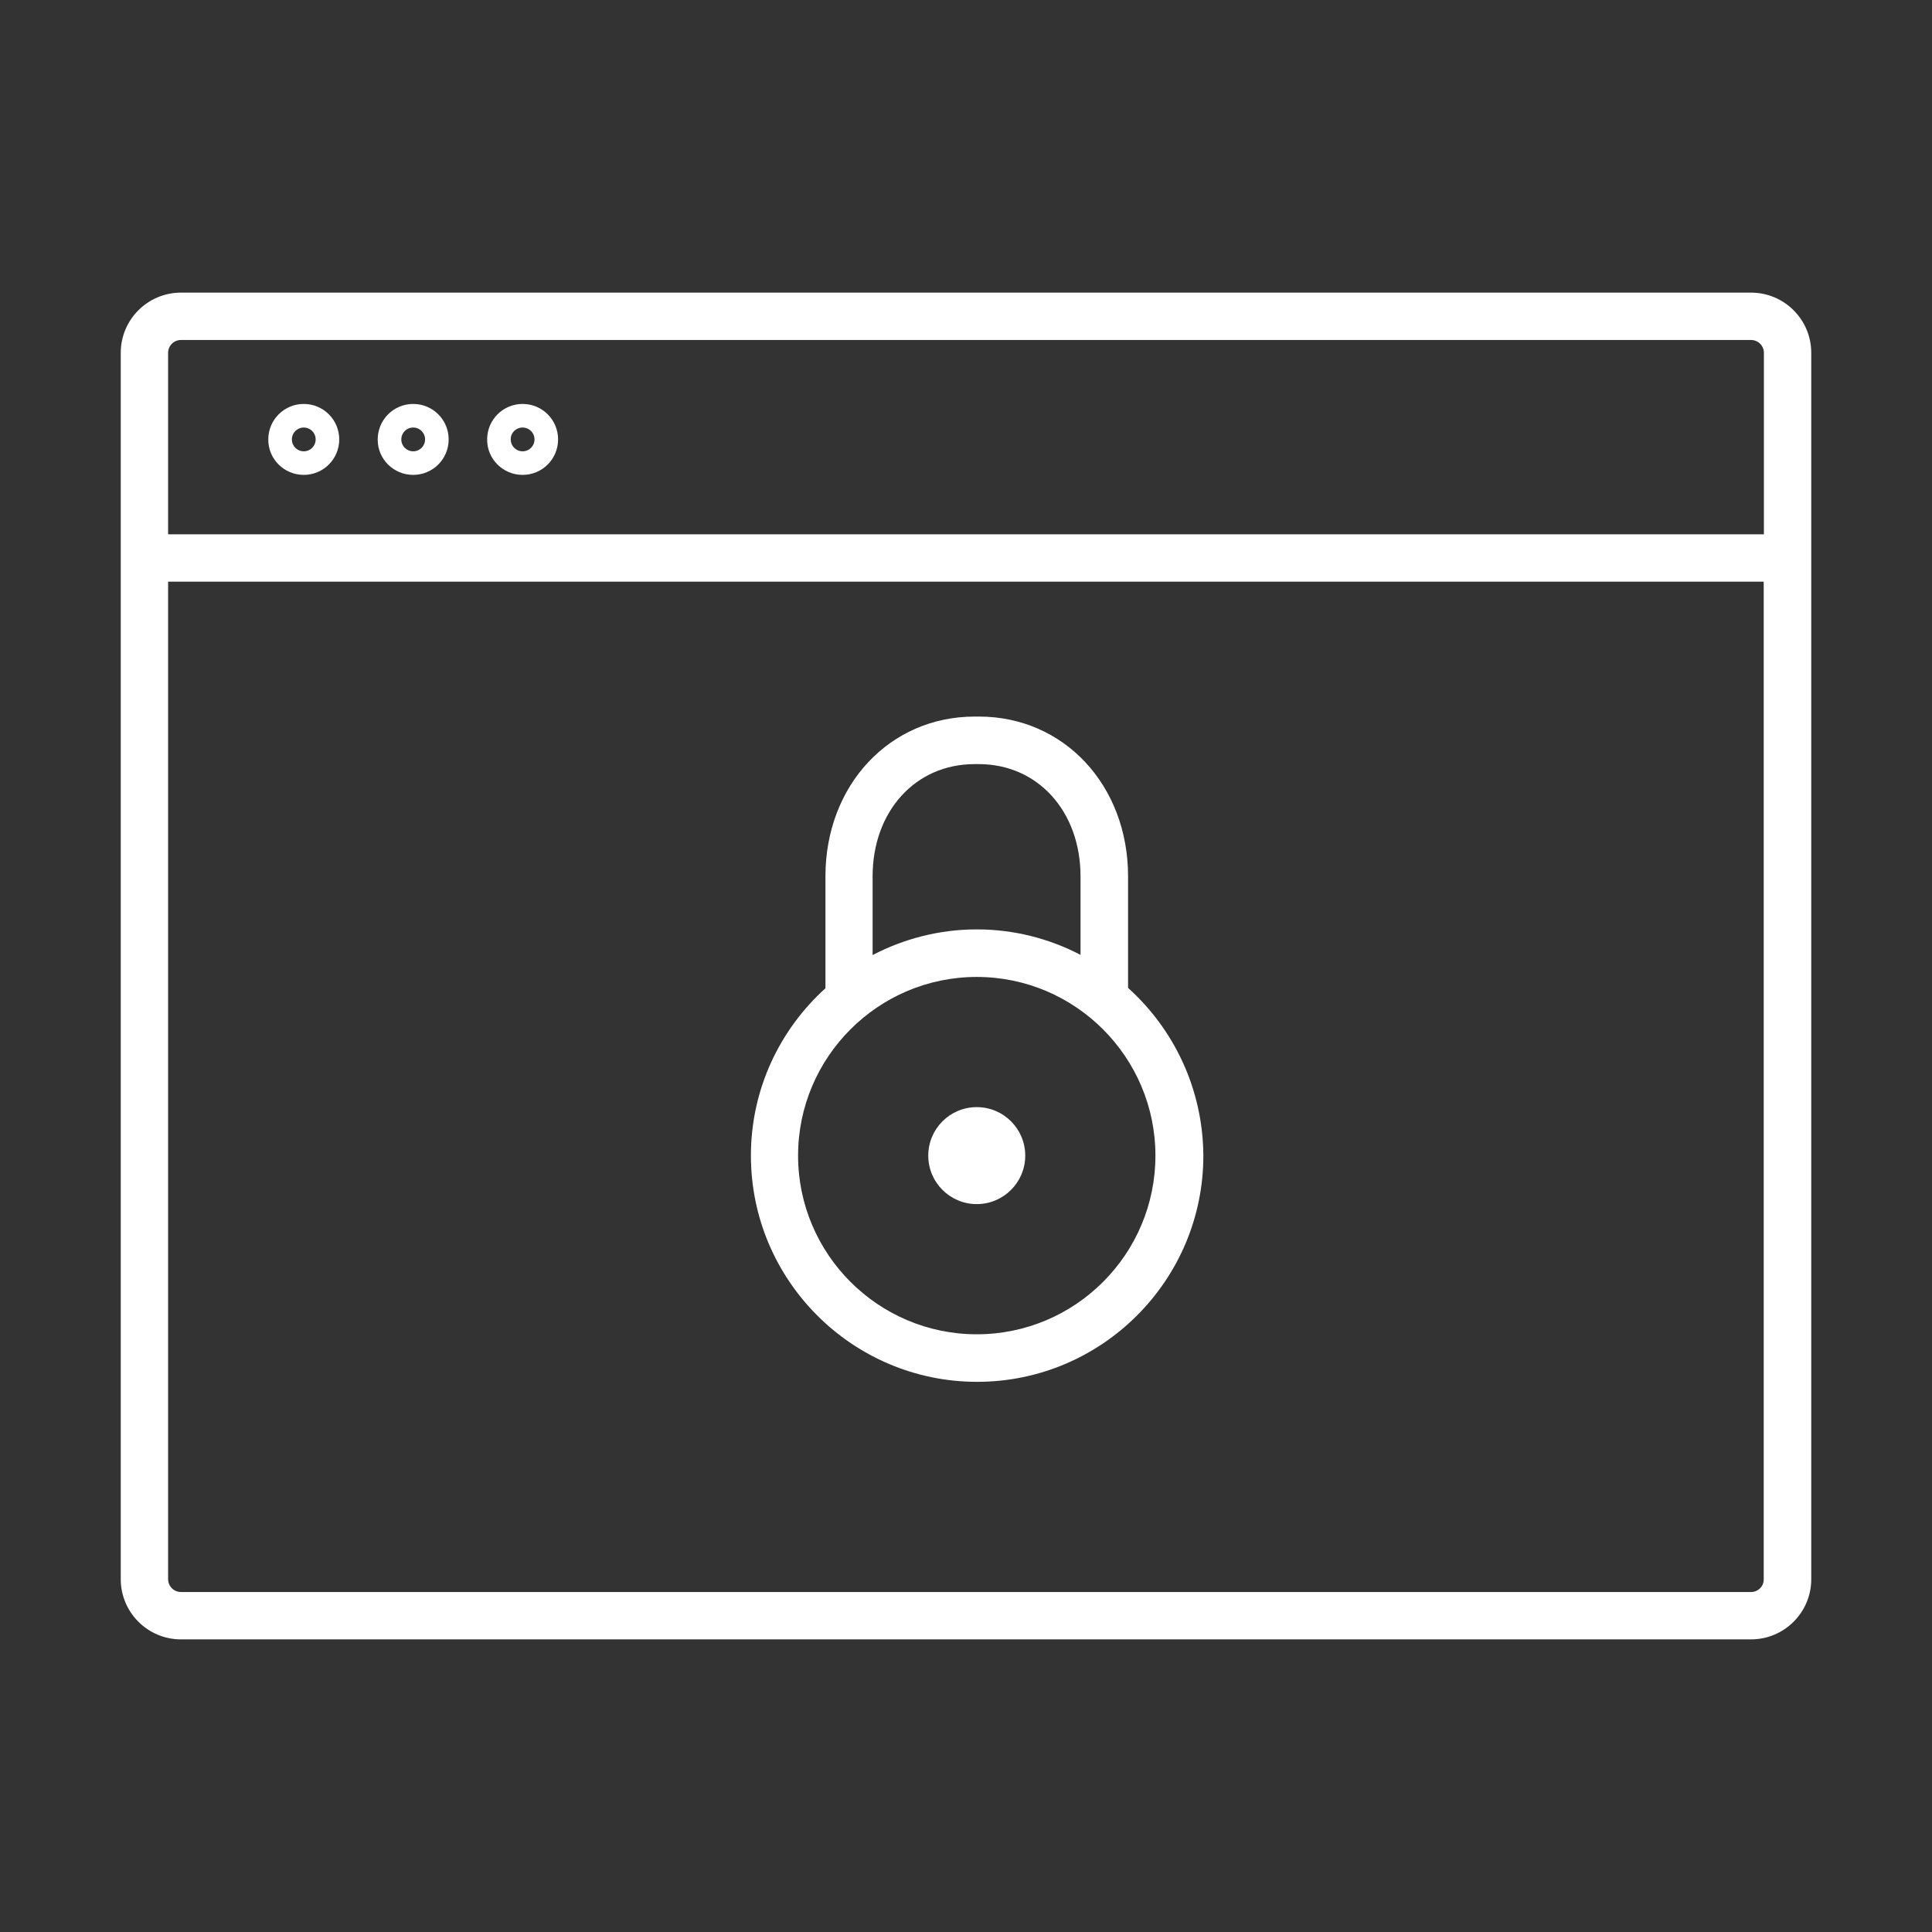
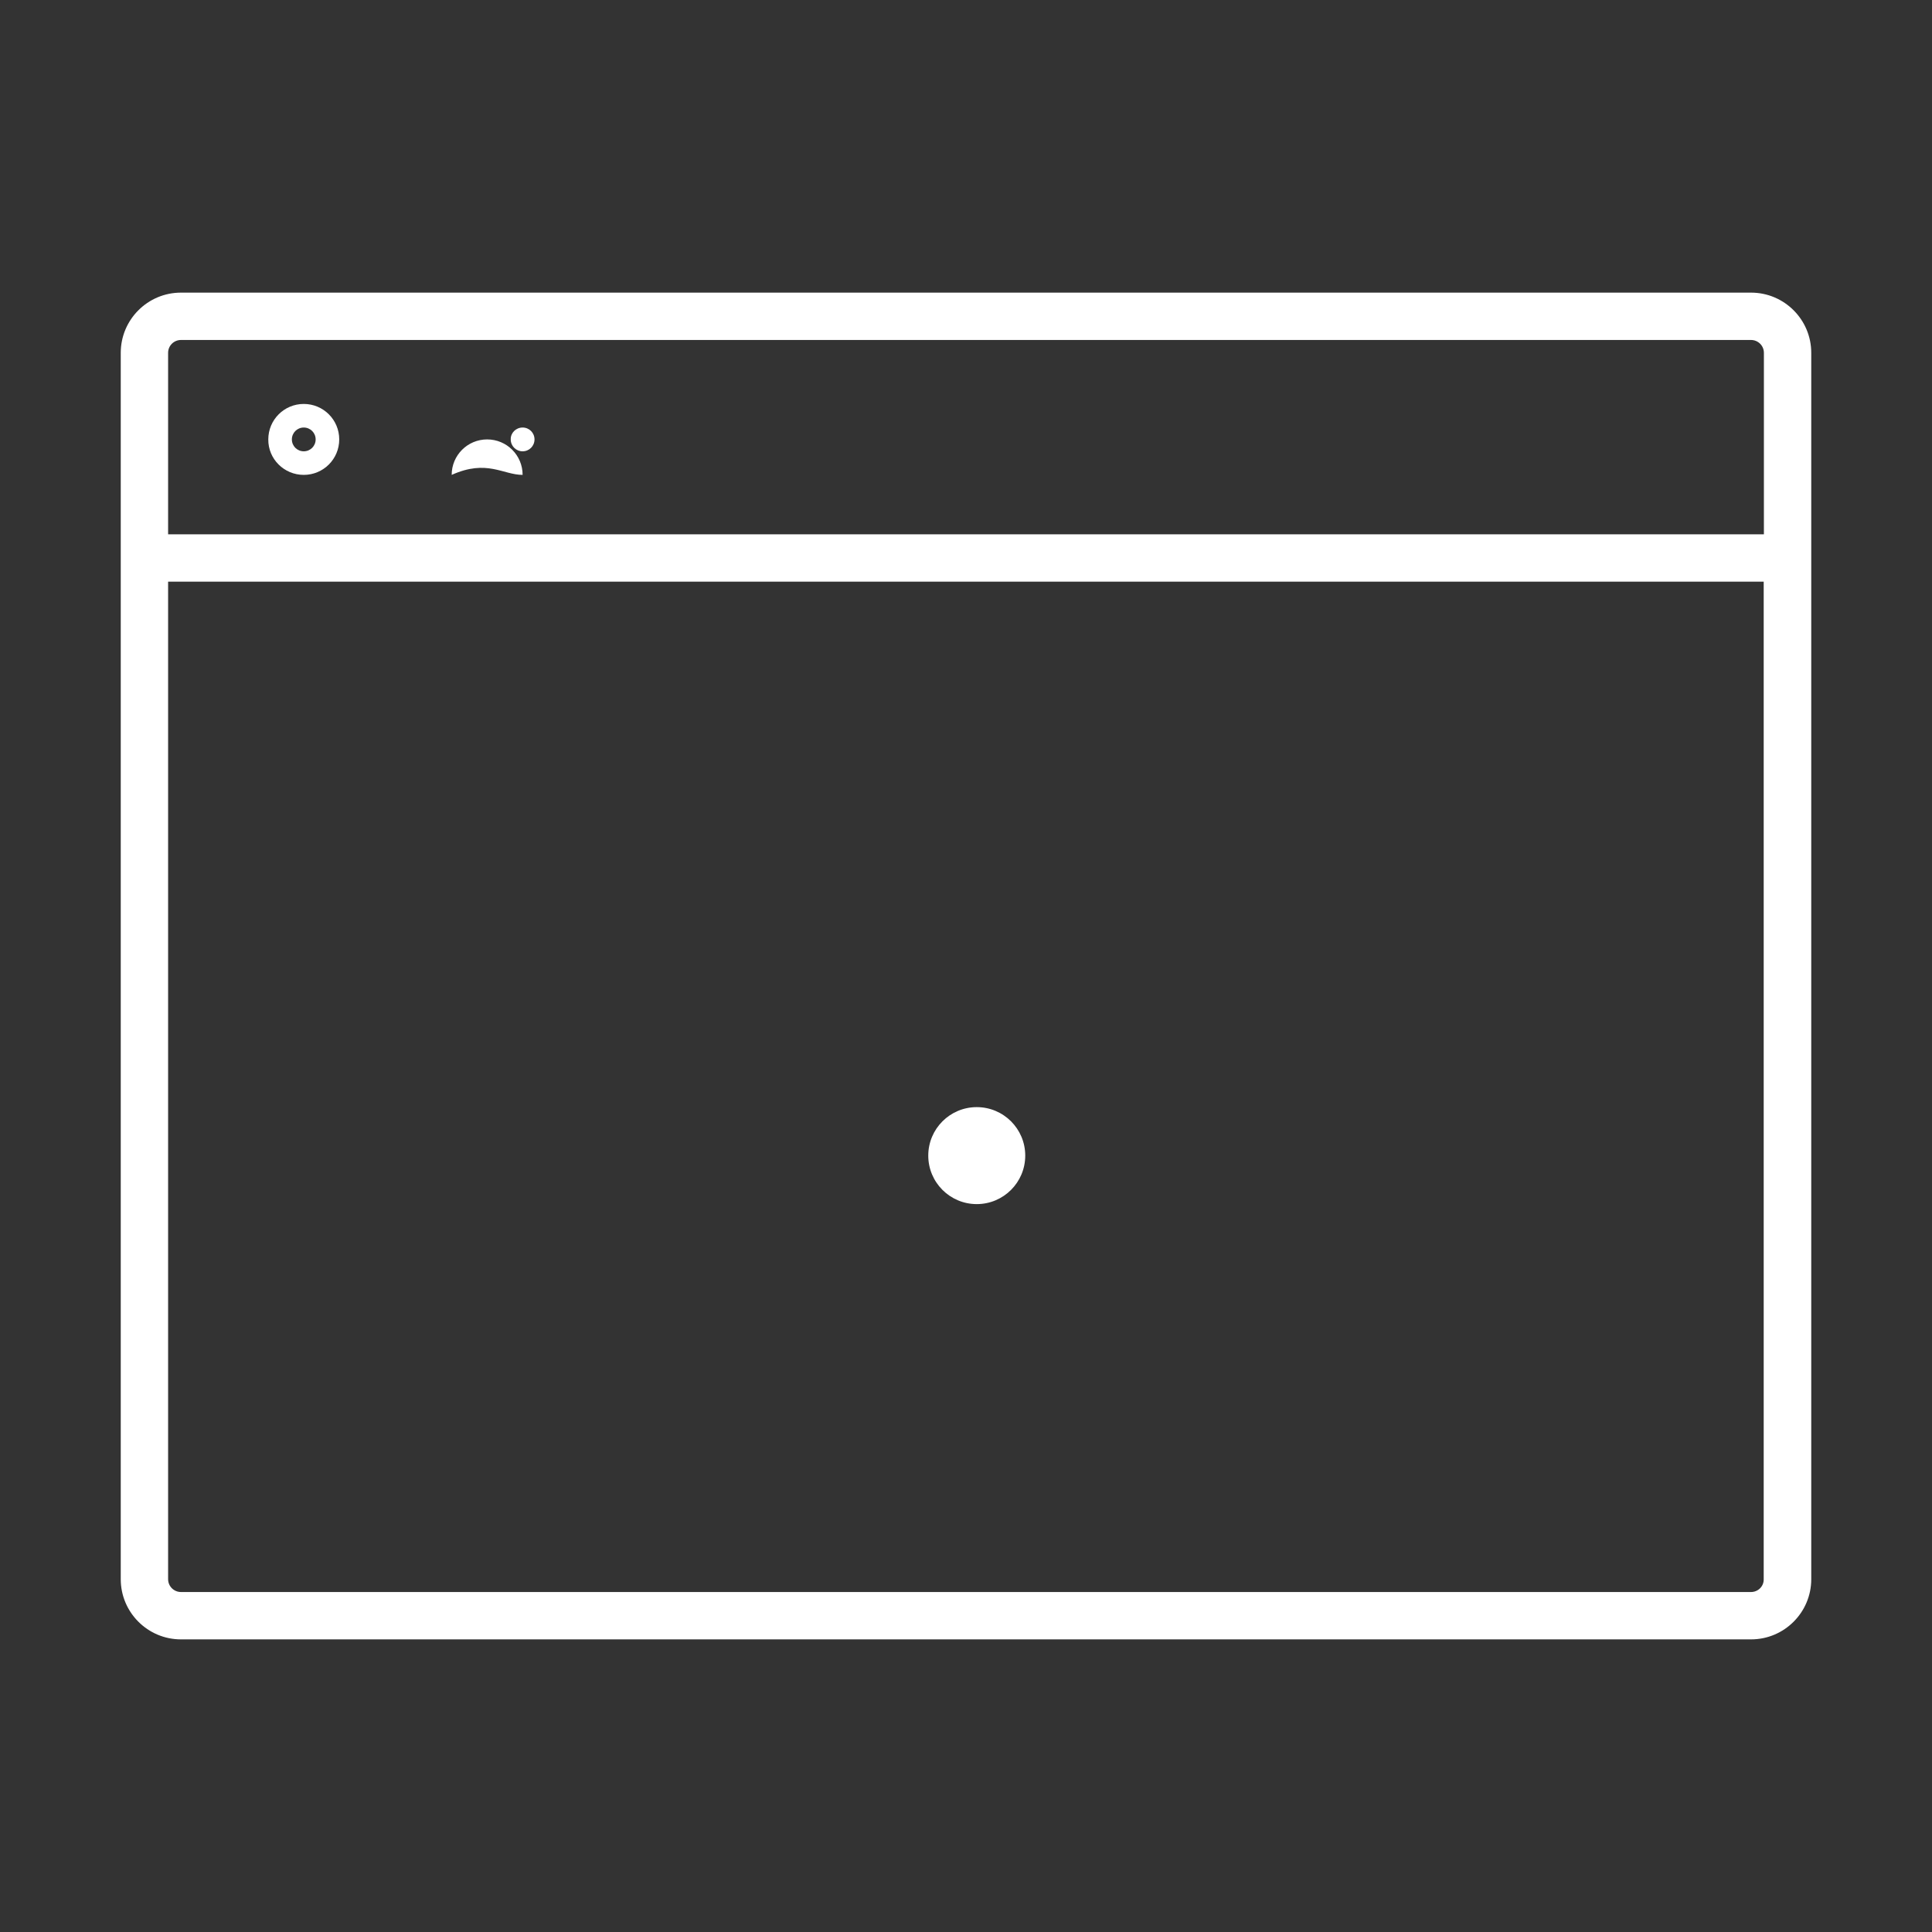
<svg xmlns="http://www.w3.org/2000/svg" version="1.1" id="图层_1" x="0px" y="0px" viewBox="0 0 1024 1024" style="enable-background:new 0 0 1024 1024;" xml:space="preserve">
  <rect x="0" y="0" width="1024" height="1024" fill="#333333" stroke="none" />
  <style type="text/css">
	.st0{fill:white;}
</style>
  <g>
    <path class="st0" d="M161,251.7c10.4,0,18.8-8.4,18.8-18.8c0-10.4-8.4-18.8-18.8-18.8c-10.4,0-18.8,8.4-18.8,18.8   C142.1,243.3,150.6,251.7,161,251.7z M161,226.6c3.5,0,6.3,2.8,6.3,6.3c0,3.5-2.8,6.3-6.3,6.3c-3.5,0-6.3-2.8-6.3-6.3   C154.7,229.4,157.5,226.6,161,226.6z" />
-     <path class="st0" d="M219,251.7c10.4,0,18.8-8.4,18.8-18.8c0-10.4-8.4-18.8-18.8-18.8c-10.4,0-18.8,8.4-18.8,18.8   C200.1,243.3,208.6,251.7,219,251.7z M219,226.6c3.5,0,6.3,2.8,6.3,6.3c0,3.5-2.8,6.3-6.3,6.3c-3.5,0-6.3-2.8-6.3-6.3   C212.7,229.4,215.5,226.6,219,226.6z" />
-     <path class="st0" d="M277,251.7c10.4,0,18.8-8.4,18.8-18.8c0-10.4-8.4-18.8-18.8-18.8c-10.4,0-18.8,8.4-18.8,18.8   C258.1,243.3,266.6,251.7,277,251.7z M277,226.6c3.5,0,6.3,2.8,6.3,6.3c0,3.5-2.8,6.3-6.3,6.3c-3.5,0-6.3-2.8-6.3-6.3   C270.6,229.4,273.5,226.6,277,226.6z" />
+     <path class="st0" d="M277,251.7c0-10.4-8.4-18.8-18.8-18.8c-10.4,0-18.8,8.4-18.8,18.8   C258.1,243.3,266.6,251.7,277,251.7z M277,226.6c3.5,0,6.3,2.8,6.3,6.3c0,3.5-2.8,6.3-6.3,6.3c-3.5,0-6.3-2.8-6.3-6.3   C270.6,229.4,273.5,226.6,277,226.6z" />
    <path class="st0" d="M928.1,155.1H95.9C78.3,155.1,64,169.4,64,187v650c0,17.6,14.3,31.9,31.9,31.9h832.2   c17.6,0,31.9-14.3,31.9-31.9V187C960,169.4,945.7,155.1,928.1,155.1z M95.9,180.2h832.2c3.7,0,6.8,3,6.8,6.8v96.2H89.1V187   C89.1,183.2,92.2,180.2,95.9,180.2z M928.1,843.8H95.9c-3.7,0-6.8-3-6.8-6.8V308.3h845.7V837C934.9,840.8,931.8,843.8,928.1,843.8z   " />
-     <path class="st0" d="M597.9,523.6v-59.1c0-48.3-34-84.7-79-84.7h-2.3c-45.1,0-79.1,36.4-79.1,84.7v59.3   c-24.2,21.9-39.5,53.5-39.5,88.7c0,66.1,53.8,119.9,119.9,119.9s119.9-53.8,119.9-119.9C637.6,577.2,622.2,545.5,597.9,523.6z    M462.5,464.5c0-34.5,22.7-59.5,54-59.5h2.3c31.2,0,53.9,25,53.9,59.5v41.6c-16.5-8.6-35.2-13.5-55-13.5c-19.9,0-38.7,5-55.2,13.6   V464.5z M517.7,707.2c-52.2,0-94.7-42.5-94.7-94.7c0-52.2,42.5-94.7,94.7-94.7s94.7,42.5,94.7,94.7   C612.4,664.7,570,707.2,517.7,707.2z" />
    <ellipse class="st0" cx="517.7" cy="612.5" rx="25.7" ry="25.7" />
  </g>
  <style type="text/css">polygon,path{fill:white;}</style>
</svg>